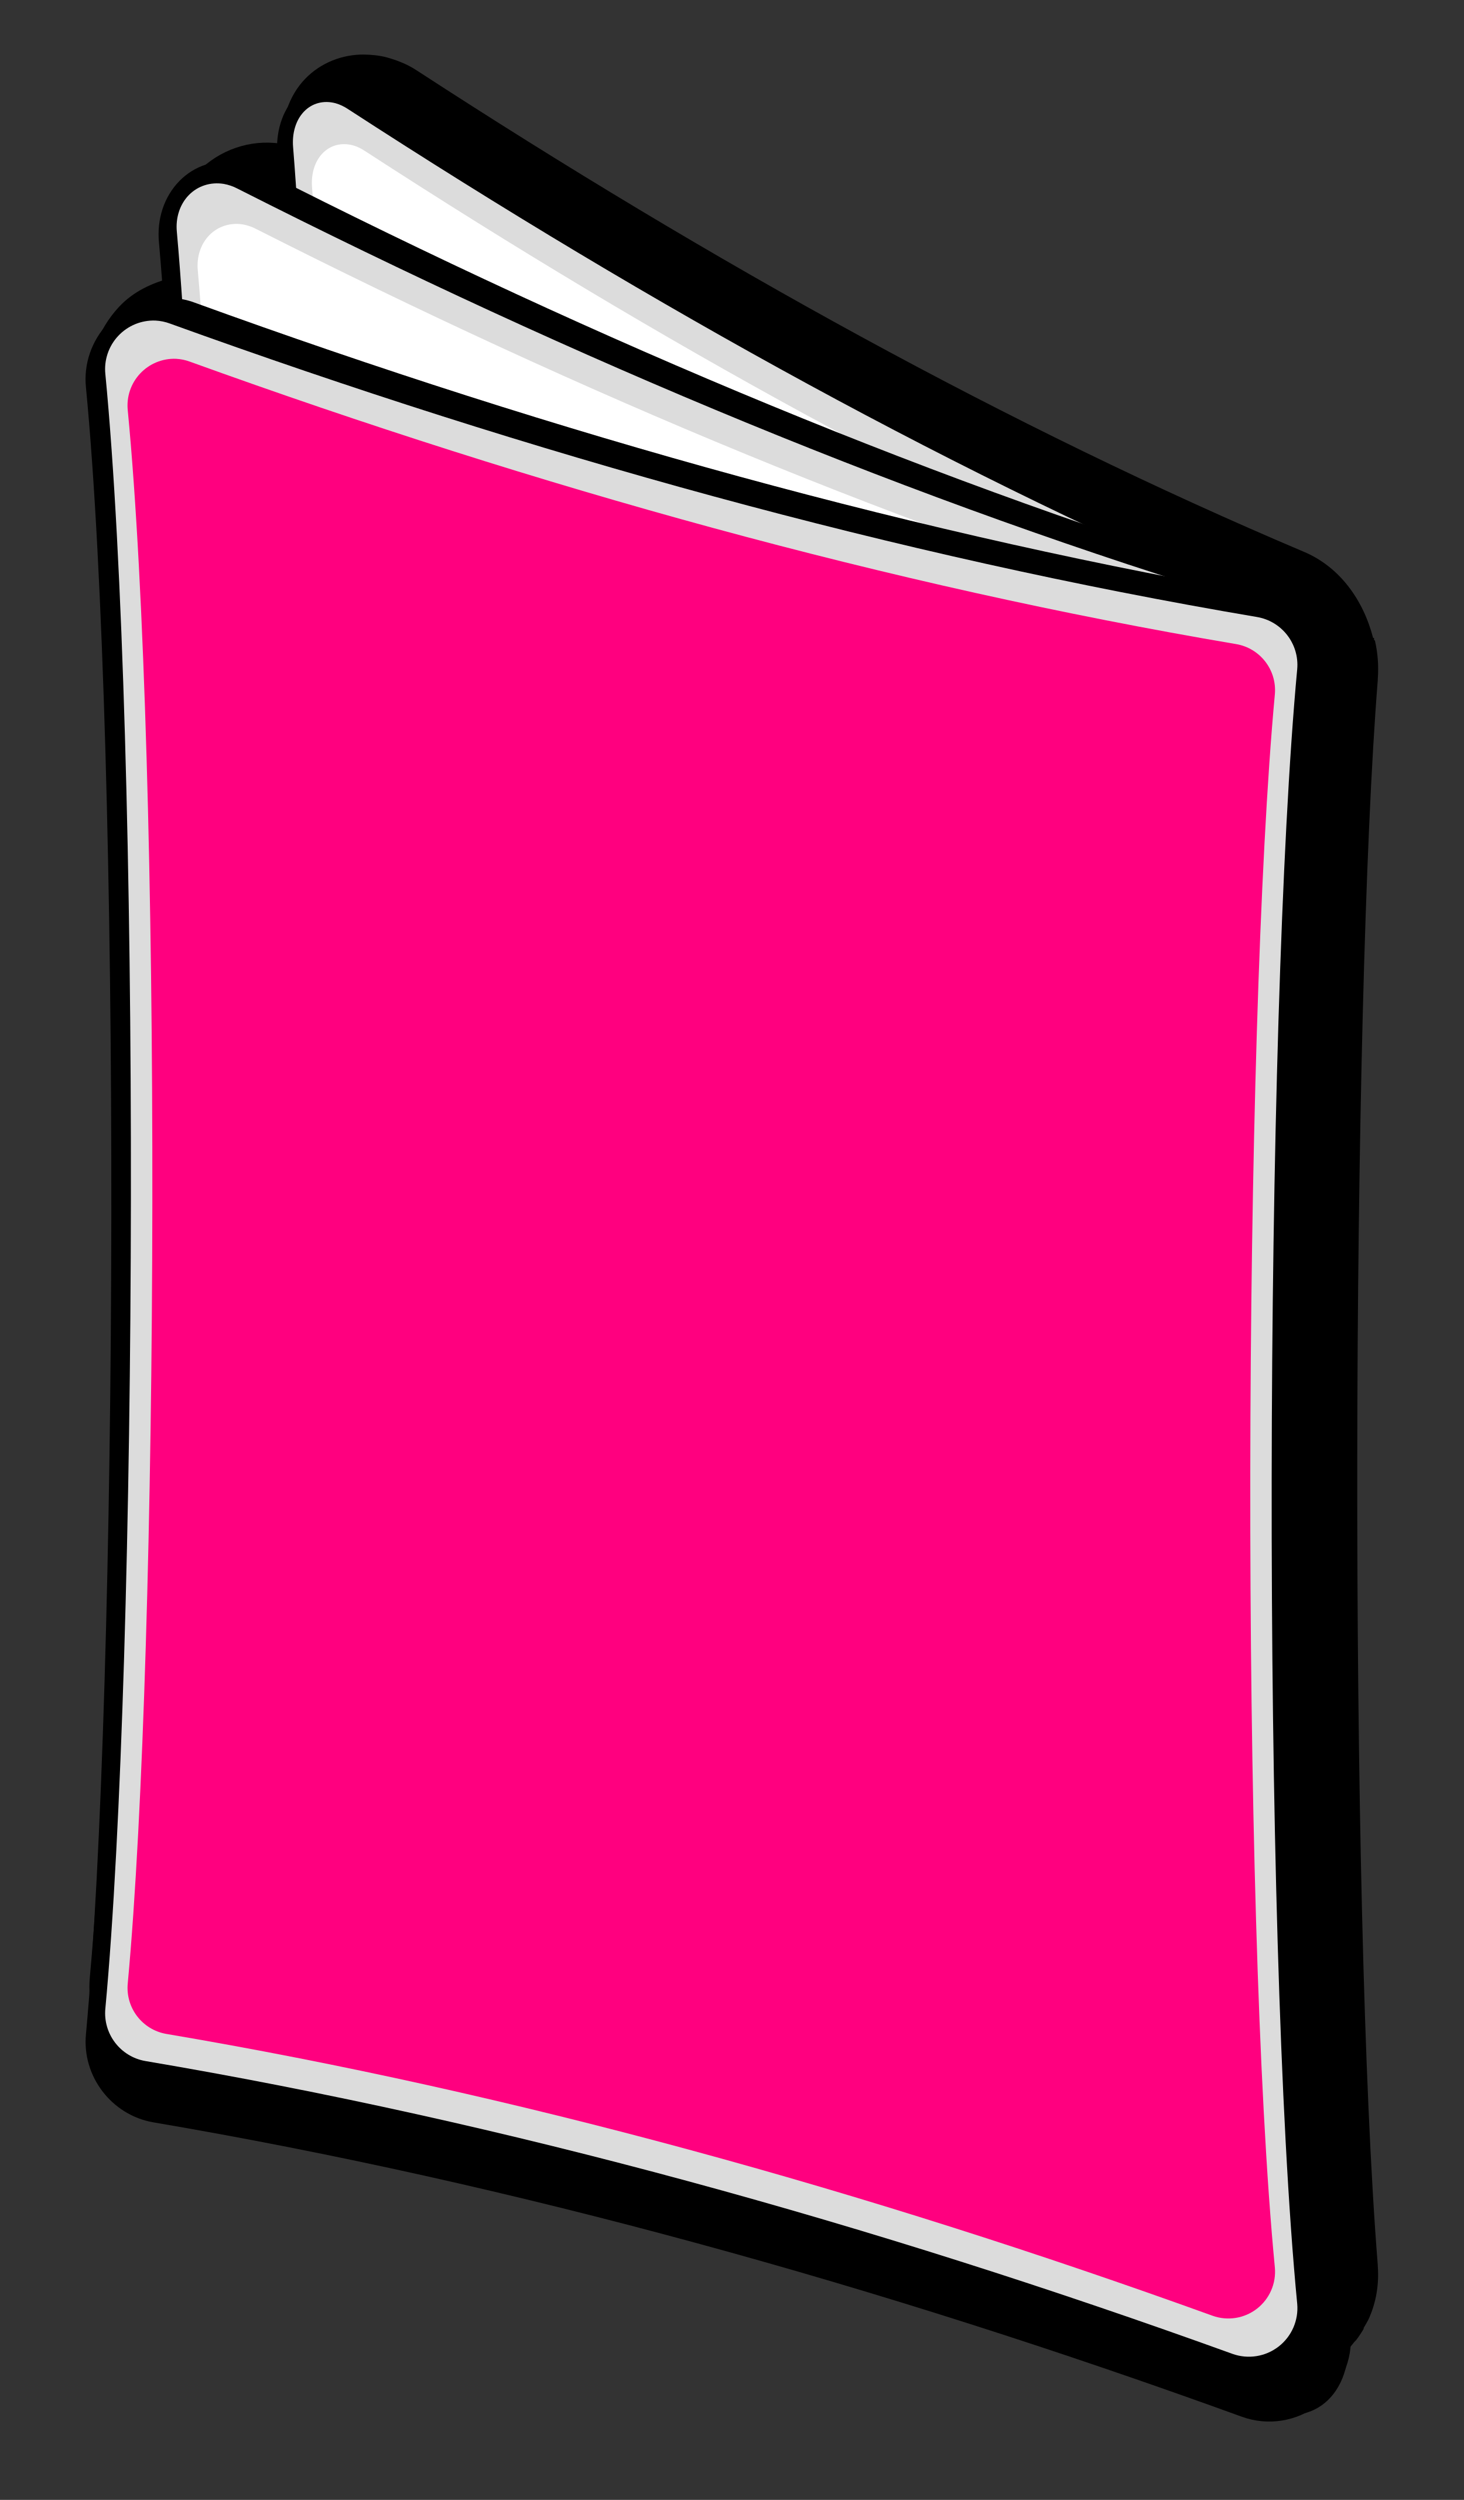
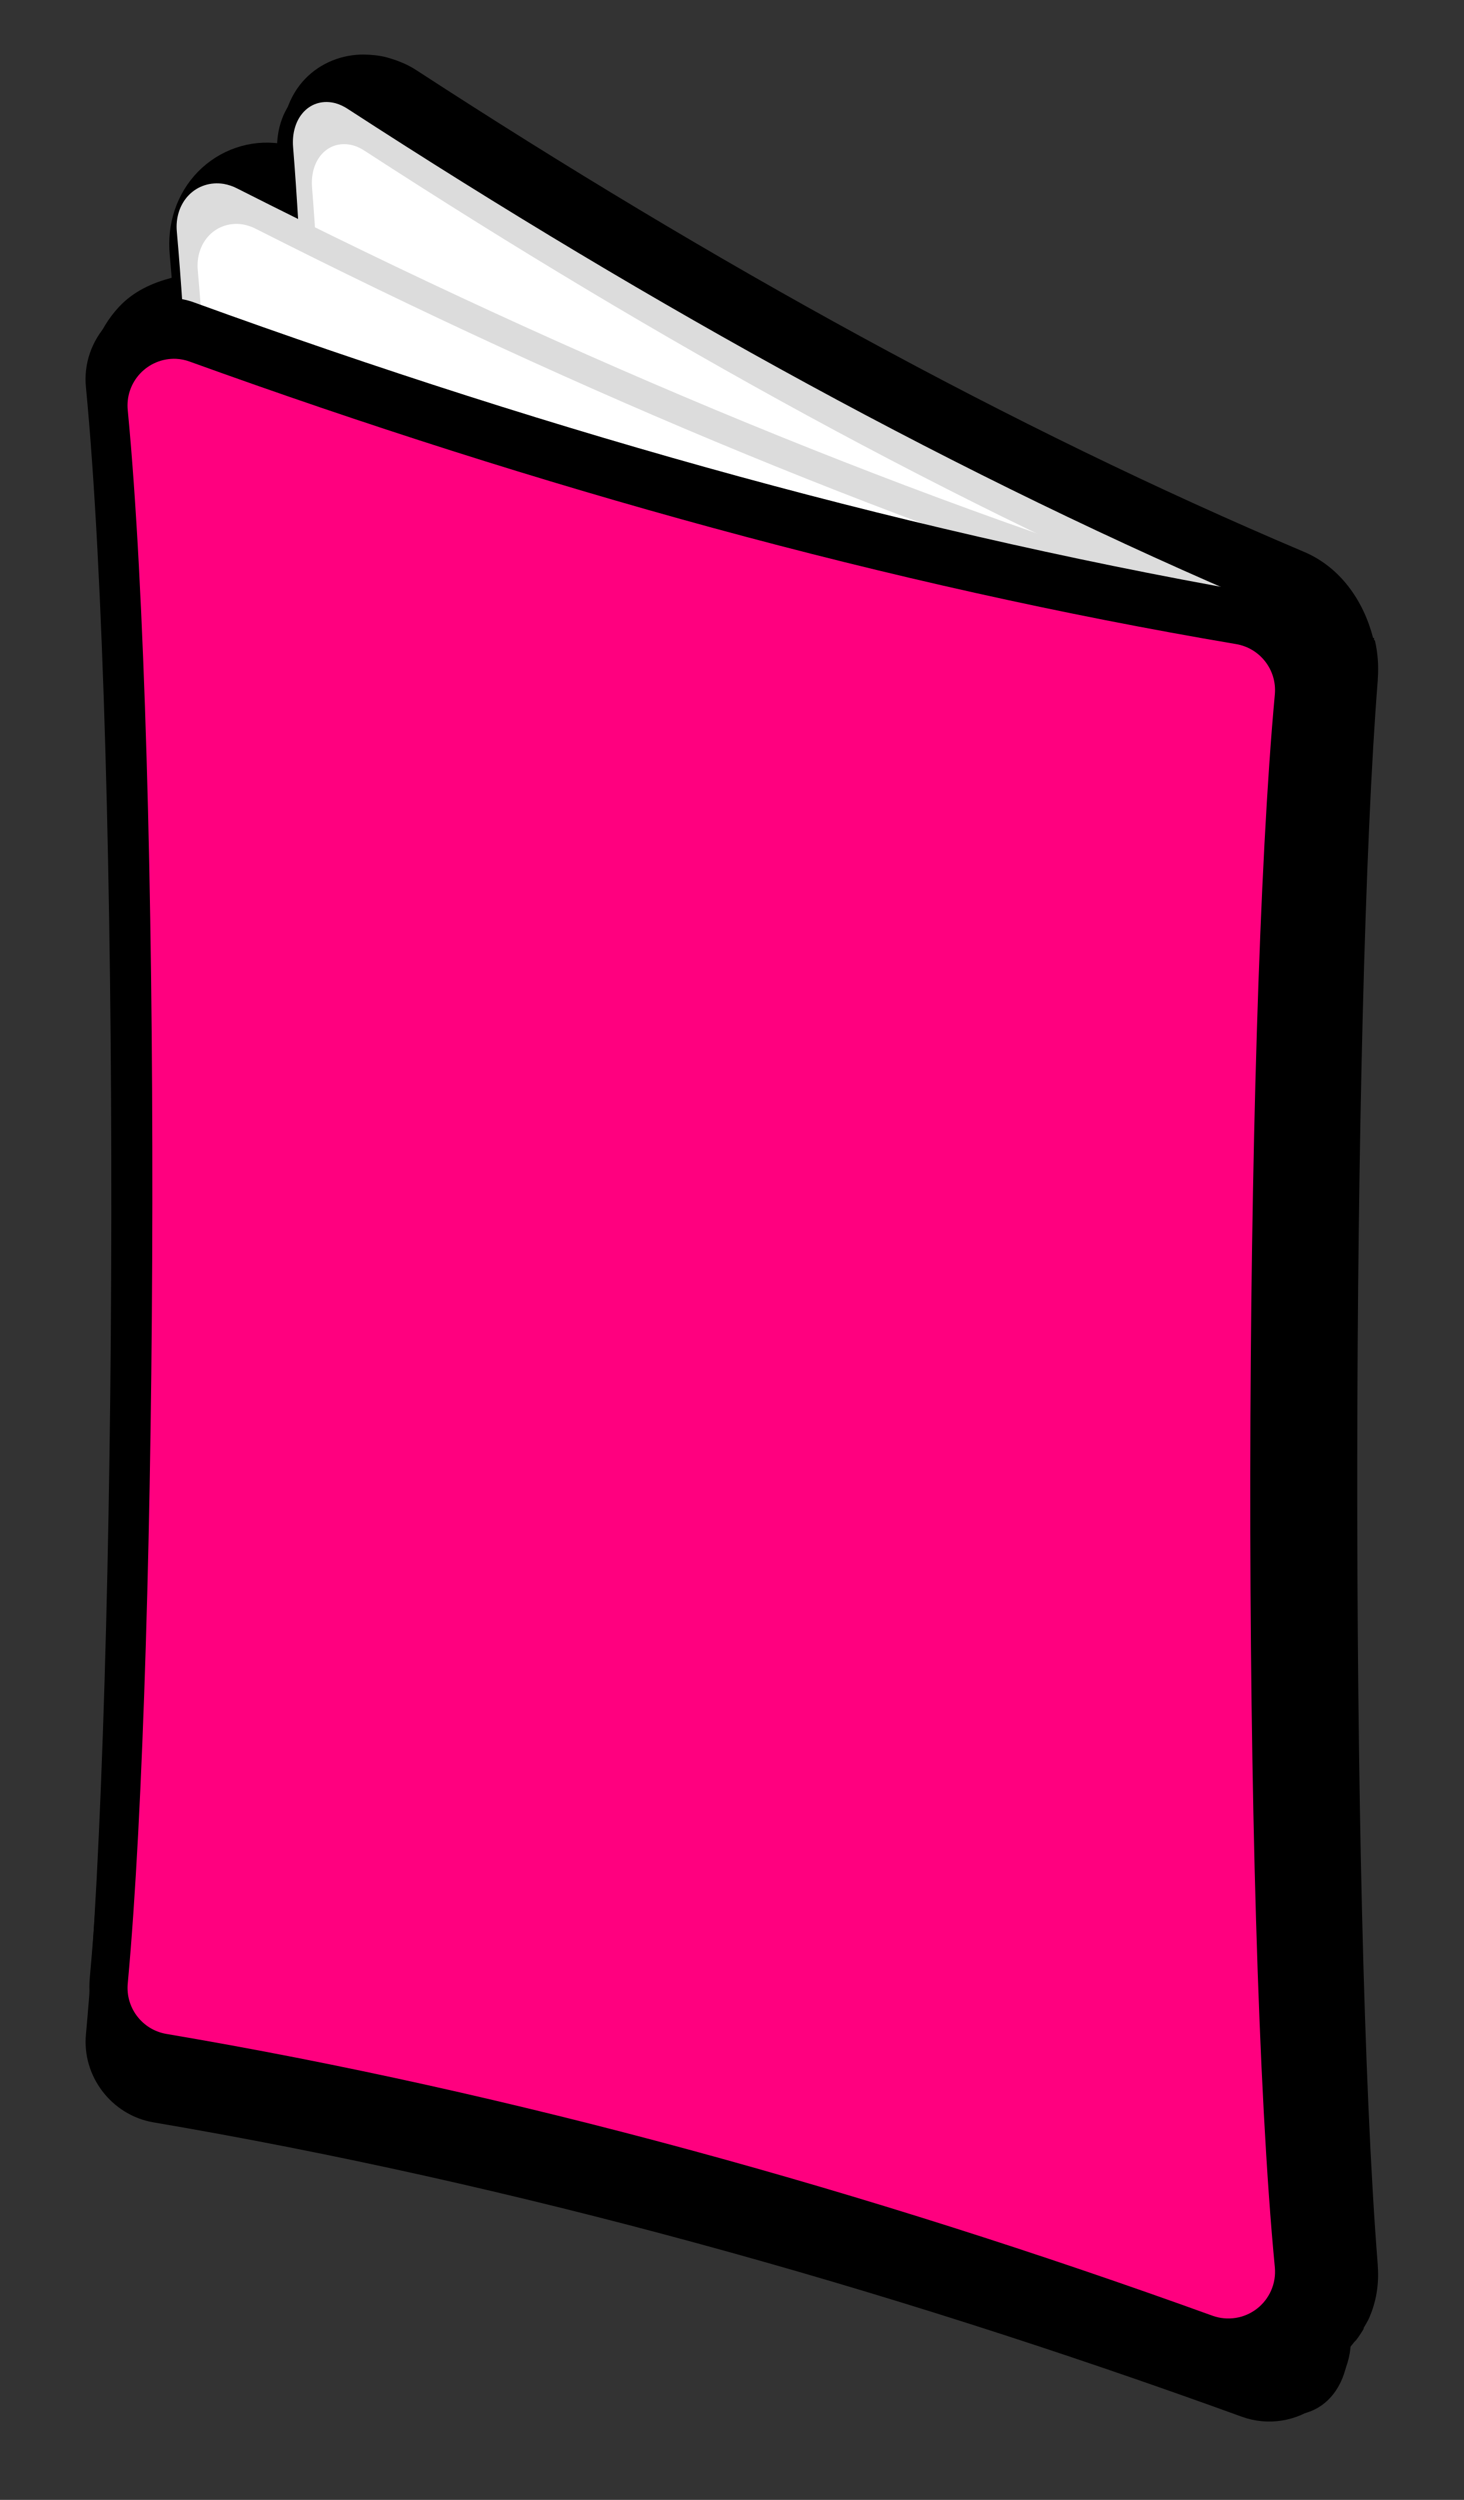
<svg xmlns="http://www.w3.org/2000/svg" xmlns:xlink="http://www.w3.org/1999/xlink" width="337.997" height="576.999">
  <rect width="100%" height="100%" fill="#333333" stroke="none" />
  <title>Magazine</title>
  <defs>
    <linearGradient id="linearGradient3636">
      <stop offset="0" stop-color="white" id="stop3638" />
      <stop offset="1" stop-color="white" id="stop3640" />
    </linearGradient>
    <linearGradient xlink:href="#linearGradient3636" y2="0.19" x2="0.439" y1="1.001" x1="0.439" id="linearGradient31386" />
    <linearGradient xlink:href="#linearGradient3636" y2="0.383" x2="0.672" y1="-0.442" x1="1" gradientTransform="matrix(1.04 0 0 1.04 -21.386 -18.45)" id="linearGradient31388" />
    <linearGradient xlink:href="#linearGradient3636" y2="0.19" x2="0.439" y1="1.001" x1="0.439" id="linearGradient31390" />
    <linearGradient xlink:href="#linearGradient3636" y2="0.383" x2="0.672" y1="-0.442" x1="1" gradientTransform="matrix(1.04 0 0 1.04 -21.386 -18.45)" id="linearGradient31392" />
    <linearGradient xlink:href="#linearGradient3636" y2="0.19" x2="0.439" y1="1.001" x1="0.439" id="linearGradient31394" />
  </defs>
  <g>
    <title>Layer 1</title>
    <g id="layer1">
      <g transform="matrix(-0.135 -0.603 0.713 0 115.932 861.165)" id="g4084" />
      <g transform="matrix(-0.135 -0.603 0.713 0 -474.532 -459.553)" id="g8602" />
      <g transform="matrix(-0.135 -0.603 0.713 0 854.813 216.547)" id="g30230" />
      <g transform="matrix(-0.135 -0.603 0.713 0 264.348 -1104.17)" id="g30240" />
      <g transform="matrix(-7.254 3.66131e-006 3.66131e-006 7.254 3163.7 -3498.35)" id="g3386">
        <path d="m425.498,483.563c-0.223,0.003 -0.489,0.026 -0.734,0.092c-0.301,0.084 -0.65,0.208 -0.978,0.427c-9.646,6.279 -19.294,11.617 -28.856,15.67c-1.188,0.497 -1.949,1.59 -2.263,2.81l-0.03,0c-0.007,0.021 0.005,0.01 0,0.03c-0.003,0.009 0.002,0.021 0,0.03c-0.011,0.01 -0.021,0.021 -0.03,0.03c-0.088,0.377 -0.126,0.797 -0.092,1.253c0,0.01 0,0.02 0,0.03c0.851,10.642 0.93,39.999 0,51.619c0,0.011 0,0.021 0,0.031c-0.048,0.635 0.068,1.198 0.275,1.679c0.055,0.127 0.127,0.236 0.184,0.336c-0.001,0.01 -0.001,0.021 0,0.03c0.044,0.076 0.136,0.227 0.245,0.367c0.021,0.027 0.036,0.032 0.061,0.062c0.165,0.217 0.373,0.433 0.642,0.641c0.967,0.75 2.228,0.927 3.363,0.519c11.393,-4.124 22.893,-7.275 34.206,-9.193c1.839,-0.323 3.117,-2.025 2.935,-3.879c-1.005,-10.816 -1.097,-40.208 0,-51.589c0.107,-1.022 -0.251,-2.032 -0.948,-2.78c-0.47,-0.503 -1.066,-0.774 -1.712,-0.946c0.018,-0.248 0.041,-0.514 0.061,-0.733c0.1,-1.021 -0.226,-2.009 -0.917,-2.719c-0.693,-0.711 -1.693,-1.064 -2.69,-0.916c-0.046,-0.786 -0.254,-1.543 -0.795,-2.107c-0.517,-0.54 -1.233,-0.803 -1.925,-0.795z" transform="matrix(0.978 0 0 0.977 8.402 11.56)" fill="#000000" id="path3388" />
        <g transform="matrix(0.436 -0.097 0 0.515 164.179 336.666)" id="g3390">
          <path d="m599.314,399.252c-0.501,0.025 -1.024,0.114 -1.544,0.31c-22.694,8.222 -45.481,14.578 -68.053,18.409c-2.601,0.432 -4.454,2.854 -4.228,5.477c2.021,21.786 2.205,79.864 0,102.786c-0.156,1.73 0.607,3.426 1.975,4.486c1.37,1.062 3.177,1.361 4.815,0.774c22.692,-8.222 45.541,-14.548 68.115,-18.38c2.601,-0.456 4.455,-2.881 4.197,-5.507c-2.022,-21.787 -2.206,-79.833 0,-102.756c0.153,-1.465 -0.349,-2.907 -1.358,-3.991c-1.015,-1.089 -2.433,-1.662 -3.889,-1.609c-0.01,0 -0.021,0 -0.031,0z" transform="matrix(0.988 0 0 0.99 6.163 5.247)" fill="#000000" id="path3392" />
          <path d="m599.254,401.963c-0.31,0.016 -0.616,0.079 -0.906,0.188c-22.369,8.084 -44.86,14.349 -67.156,18.125c-1.546,0.255 -2.636,1.657 -2.5,3.219c2.012,21.639 2.196,78.23 0,101c-0.092,1.019 0.342,2.016 1.152,2.642c0.81,0.626 1.884,0.797 2.848,0.451c22.368,-8.084 44.891,-14.318 67.187,-18.093c1.547,-0.271 2.623,-1.688 2.469,-3.25c-2.013,-21.64 -2.196,-78.2 0,-100.969c0.091,-0.865 -0.198,-1.727 -0.791,-2.362c-0.594,-0.636 -1.434,-0.983 -2.303,-0.951l0,0z" fill="#dcdcdc" id="path3394" />
          <path d="m596.746,406.64c-0.287,0.014 -0.57,0.073 -0.839,0.174c-20.705,7.482 -41.525,13.282 -62.163,16.777c-1.431,0.236 -2.439,1.534 -2.314,2.979c1.863,20.03 2.033,72.415 0,93.491c-0.085,0.944 0.317,1.866 1.067,2.446c0.75,0.58 1.743,0.737 2.636,0.417c20.705,-7.482 41.553,-13.253 62.191,-16.748c1.432,-0.25 2.428,-1.562 2.286,-3.008c-1.863,-20.03 -2.033,-72.386 0,-93.462c0.084,-0.8 -0.183,-1.598 -0.733,-2.186c-0.549,-0.589 -1.327,-0.91 -2.131,-0.88l0,0z" fill="url(#linearGradient31386)" id="path3396" />
          <path d="m592.892,413.826c-0.251,0.012 -0.499,0.064 -0.735,0.152c-18.15,6.559 -36.4,11.643 -54.491,14.707c-1.254,0.207 -2.138,1.345 -2.028,2.612c1.048,8.555 0.846,12.596 0,21.951c-0.075,0.827 0.278,1.636 0.935,2.144c0.657,0.508 1.528,0.646 2.31,0.366c18.15,-6.559 36.425,-11.618 54.516,-14.681c1.255,-0.22 2.128,-1.369 2.003,-2.637c-0.697,-7.035 -0.846,-15.027 0,-21.926c0.074,-0.702 -0.16,-1.401 -0.642,-1.917c-0.481,-0.515 -1.163,-0.797 -1.868,-0.771l0,0z" fill="#c0c0c0" id="path3398" />
          <path d="m597.987,404.325c-0.298,0.015 -0.592,0.076 -0.872,0.181c-21.528,7.78 -43.175,13.81 -64.634,17.444c-1.488,0.246 -2.537,1.595 -2.407,3.098c1.938,20.826 2.114,75.293 0,97.207c-0.088,0.982 0.33,1.941 1.11,2.544c0.779,0.603 1.813,0.766 2.74,0.434c21.529,-7.78 43.206,-13.781 64.665,-17.414c1.488,-0.261 2.524,-1.625 2.376,-3.128c-1.937,-20.827 -2.114,-75.264 0,-97.178c0.088,-0.832 -0.19,-1.662 -0.761,-2.273c-0.572,-0.612 -1.38,-0.946 -2.217,-0.915l0,0z" fill="url(#linearGradient31388)" id="path3400" />
        </g>
        <g transform="matrix(0.482 -0.058 0 0.515 141.434 316.954)" id="g3402">
-           <path d="m596.693,396.835c-0.501,0.025 -1.024,0.114 -1.544,0.31c-22.694,8.222 -45.481,14.578 -68.053,18.409c-2.601,0.432 -4.454,2.854 -4.228,5.477c2.021,21.786 2.205,79.864 0,102.786c-0.156,1.73 0.607,3.426 1.975,4.486c1.37,1.062 3.177,1.361 4.815,0.774c22.692,-8.222 45.541,-14.548 68.115,-18.379c2.601,-0.456 4.455,-2.881 4.197,-5.507c-2.022,-21.787 -2.206,-79.833 0,-102.757c0.153,-1.465 -0.349,-2.907 -1.358,-3.991c-1.015,-1.089 -2.433,-1.662 -3.889,-1.609c-0.01,0 -0.021,0 -0.031,0z" transform="matrix(0.988 0 0 0.99 6.163 5.247)" fill="#000000" id="path3404" />
          <path d="m596.635,399.547c-0.31,0.016 -0.616,0.079 -0.906,0.188c-22.369,8.084 -44.86,14.349 -67.156,18.125c-1.546,0.255 -2.636,1.657 -2.5,3.219c2.012,21.639 2.196,78.23 0,101c-0.092,1.019 0.342,2.016 1.152,2.642c0.81,0.626 1.884,0.797 2.848,0.451c22.368,-8.084 44.891,-14.318 67.187,-18.093c1.547,-0.271 2.623,-1.688 2.469,-3.25c-2.013,-21.64 -2.196,-78.2 0,-100.969c0.091,-0.865 -0.198,-1.727 -0.791,-2.362c-0.594,-0.636 -1.434,-0.983 -2.303,-0.951l0,0z" fill="#dcdcdc" id="path3406" />
          <path d="m594.127,404.224c-0.287,0.014 -0.57,0.073 -0.839,0.174c-20.705,7.482 -41.525,13.282 -62.163,16.777c-1.431,0.236 -2.439,1.534 -2.314,2.979c1.863,20.03 2.033,72.415 0,93.491c-0.085,0.944 0.317,1.866 1.067,2.446c0.75,0.58 1.743,0.737 2.636,0.417c20.705,-7.482 41.553,-13.253 62.191,-16.748c1.432,-0.25 2.428,-1.562 2.286,-3.008c-1.863,-20.03 -2.033,-72.386 0,-93.462c0.084,-0.8 -0.183,-1.598 -0.733,-2.186c-0.549,-0.589 -1.327,-0.91 -2.131,-0.88l0,0z" fill="url(#linearGradient31390)" id="path3408" />
-           <path d="m590.273,411.41c-0.251,0.012 -0.499,0.064 -0.735,0.152c-18.15,6.559 -36.4,11.643 -54.491,14.707c-1.254,0.207 -2.138,1.345 -2.028,2.612c1.048,8.555 0.846,12.596 0,21.951c-0.075,0.827 0.278,1.636 0.935,2.144c0.657,0.508 1.528,0.646 2.31,0.366c18.15,-6.559 36.425,-11.618 54.516,-14.681c1.255,-0.22 2.128,-1.369 2.003,-2.637c-0.697,-7.035 -0.846,-15.027 0,-21.926c0.074,-0.702 -0.16,-1.401 -0.642,-1.917c-0.481,-0.515 -1.163,-0.797 -1.868,-0.771l0,0z" fill="#c0c0c0" id="path3410" />
          <path d="m595.368,401.909c-0.298,0.015 -0.592,0.076 -0.872,0.181c-21.528,7.78 -43.175,13.81 -64.634,17.444c-1.488,0.246 -2.537,1.595 -2.407,3.098c1.938,20.826 2.114,75.293 0,97.207c-0.088,0.982 0.33,1.941 1.11,2.544c0.779,0.603 1.813,0.766 2.74,0.434c21.529,-7.78 43.206,-13.781 64.665,-17.414c1.488,-0.261 2.524,-1.625 2.376,-3.128c-1.937,-20.827 -2.114,-75.264 0,-97.178c0.088,-0.832 -0.19,-1.662 -0.761,-2.273c-0.572,-0.612 -1.38,-0.946 -2.217,-0.915l0,0z" fill="url(#linearGradient31392)" id="path3412" />
        </g>
        <g transform="matrix(0.515 0 0 0.515 124.755 288.144)" id="g3414">
          <path d="m595.067,394.026c-0.501,0.025 -1.024,0.114 -1.544,0.31c-22.694,8.222 -45.481,14.578 -68.053,18.409c-2.601,0.432 -4.454,2.853 -4.228,5.477c2.021,21.786 2.205,79.864 0,102.786c-0.156,1.73 0.607,3.426 1.975,4.486c1.37,1.062 3.177,1.361 4.815,0.774c22.692,-8.222 45.541,-14.548 68.115,-18.38c2.601,-0.456 4.455,-2.881 4.197,-5.507c-2.022,-21.787 -2.206,-79.833 0,-102.756c0.153,-1.465 -0.349,-2.907 -1.358,-3.991c-1.015,-1.089 -2.432,-1.662 -3.889,-1.609c-0.01,0 -0.021,0 -0.031,0z" transform="matrix(0.988 0 0 0.99 6.163 5.247)" fill="#000000" id="path3416" />
-           <path d="m595.01,396.739c-0.31,0.016 -0.616,0.079 -0.906,0.188c-22.369,8.084 -44.86,14.349 -67.156,18.125c-1.546,0.255 -2.636,1.657 -2.5,3.219c2.012,21.639 2.196,78.23 0,101c-0.092,1.019 0.342,2.016 1.152,2.642c0.81,0.626 1.884,0.797 2.848,0.451c22.368,-8.084 44.891,-14.318 67.187,-18.093c1.547,-0.271 2.623,-1.688 2.469,-3.25c-2.013,-21.64 -2.196,-78.2 0,-100.969c0.091,-0.865 -0.198,-1.727 -0.791,-2.362c-0.594,-0.636 -1.434,-0.983 -2.303,-0.951l0,0z" fill="#dcdcdc" id="path3418" />
          <path d="m592.502,401.416c-0.287,0.014 -0.57,0.073 -0.839,0.174c-20.705,7.482 -41.525,13.282 -62.163,16.777c-1.431,0.236 -2.439,1.534 -2.314,2.979c1.863,20.03 2.033,72.415 0,93.491c-0.085,0.944 0.317,1.866 1.067,2.446c0.75,0.58 1.743,0.737 2.636,0.417c20.705,-7.482 41.553,-13.253 62.191,-16.748c1.432,-0.25 2.428,-1.562 2.286,-3.008c-1.863,-20.03 -2.033,-72.386 0,-93.462c0.084,-0.8 -0.183,-1.598 -0.733,-2.186c-0.549,-0.589 -1.327,-0.91 -2.131,-0.88l0,0z" fill="url(#linearGradient31394)" id="path3421" />
-           <path d="m588.648,408.602c-0.251,0.012 -0.499,0.064 -0.735,0.152c-18.15,6.559 -36.4,11.643 -54.491,14.707c-1.254,0.207 -2.138,1.345 -2.028,2.612c1.048,8.555 0.846,12.596 0,21.951c-0.075,0.827 0.278,1.636 0.935,2.144c0.657,0.508 1.528,0.646 2.31,0.366c18.15,-6.559 36.425,-11.618 54.516,-14.681c1.255,-0.22 2.128,-1.369 2.003,-2.637c-0.697,-7.035 -0.846,-15.027 0,-21.926c0.074,-0.702 -0.16,-1.401 -0.642,-1.917c-0.481,-0.515 -1.163,-0.797 -1.868,-0.771l0,0z" fill="#c0c0c0" id="path3423" />
          <path d="m593.742,399.101c-0.298,0.015 -0.592,0.076 -0.872,0.181c-21.528,7.78 -43.175,13.81 -64.634,17.444c-1.488,0.246 -2.537,1.595 -2.407,3.098c1.938,20.826 2.114,75.293 0,97.207c-0.088,0.982 0.33,1.941 1.11,2.544c0.779,0.603 1.813,0.766 2.74,0.434c21.529,-7.78 43.206,-13.781 64.665,-17.414c1.488,-0.261 2.524,-1.625 2.376,-3.128c-1.937,-20.827 -2.114,-75.264 0,-97.178c0.088,-0.832 -0.19,-1.662 -0.761,-2.273c-0.572,-0.612 -1.38,-0.946 -2.217,-0.915l0,0z" fill="#ff007f" id="path3425" />
        </g>
      </g>
    </g>
  </g>
</svg>